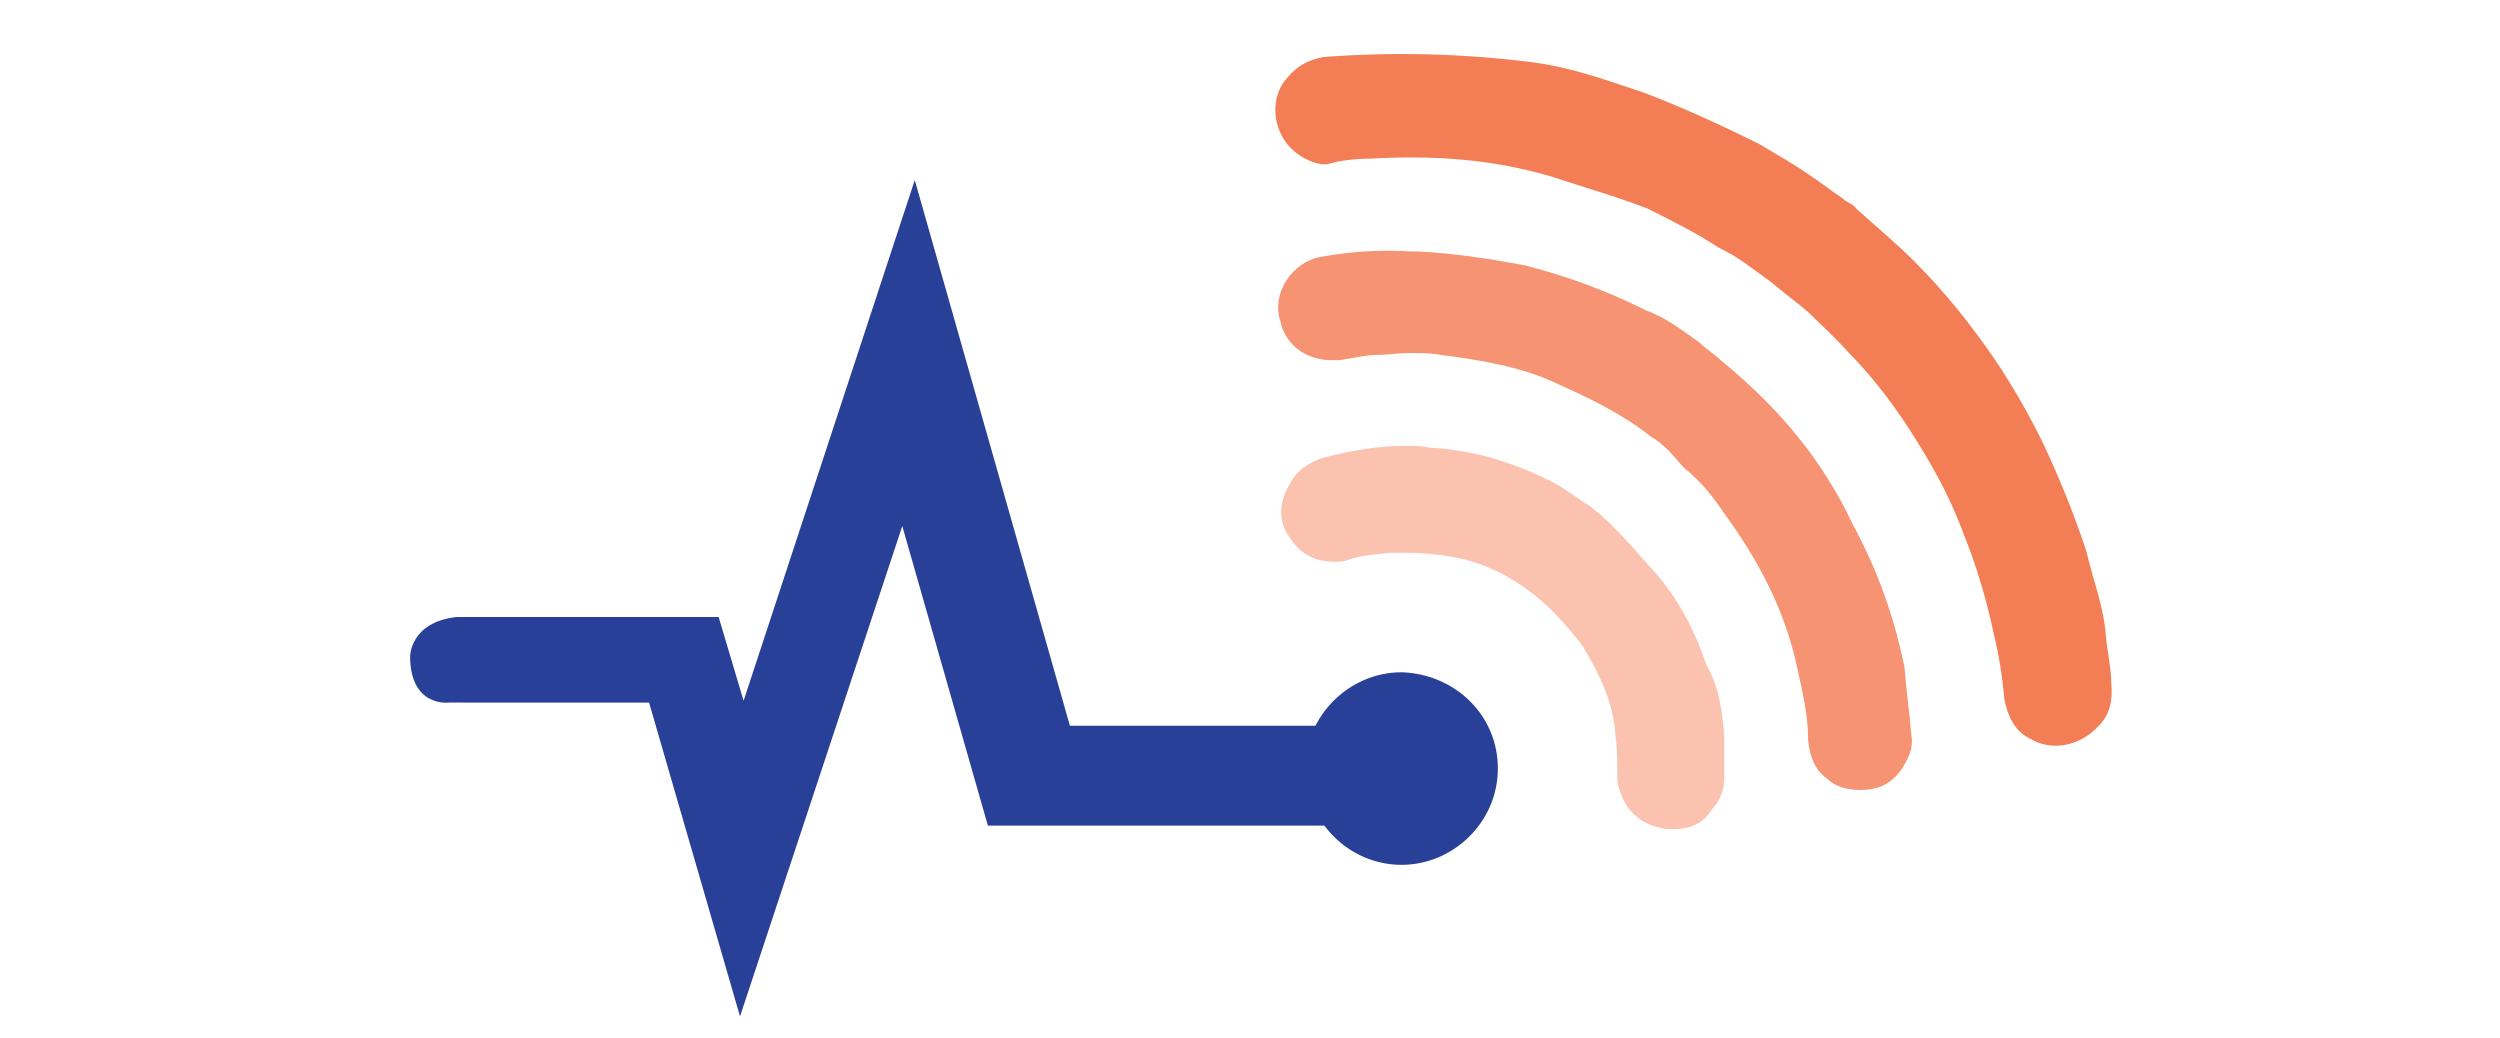
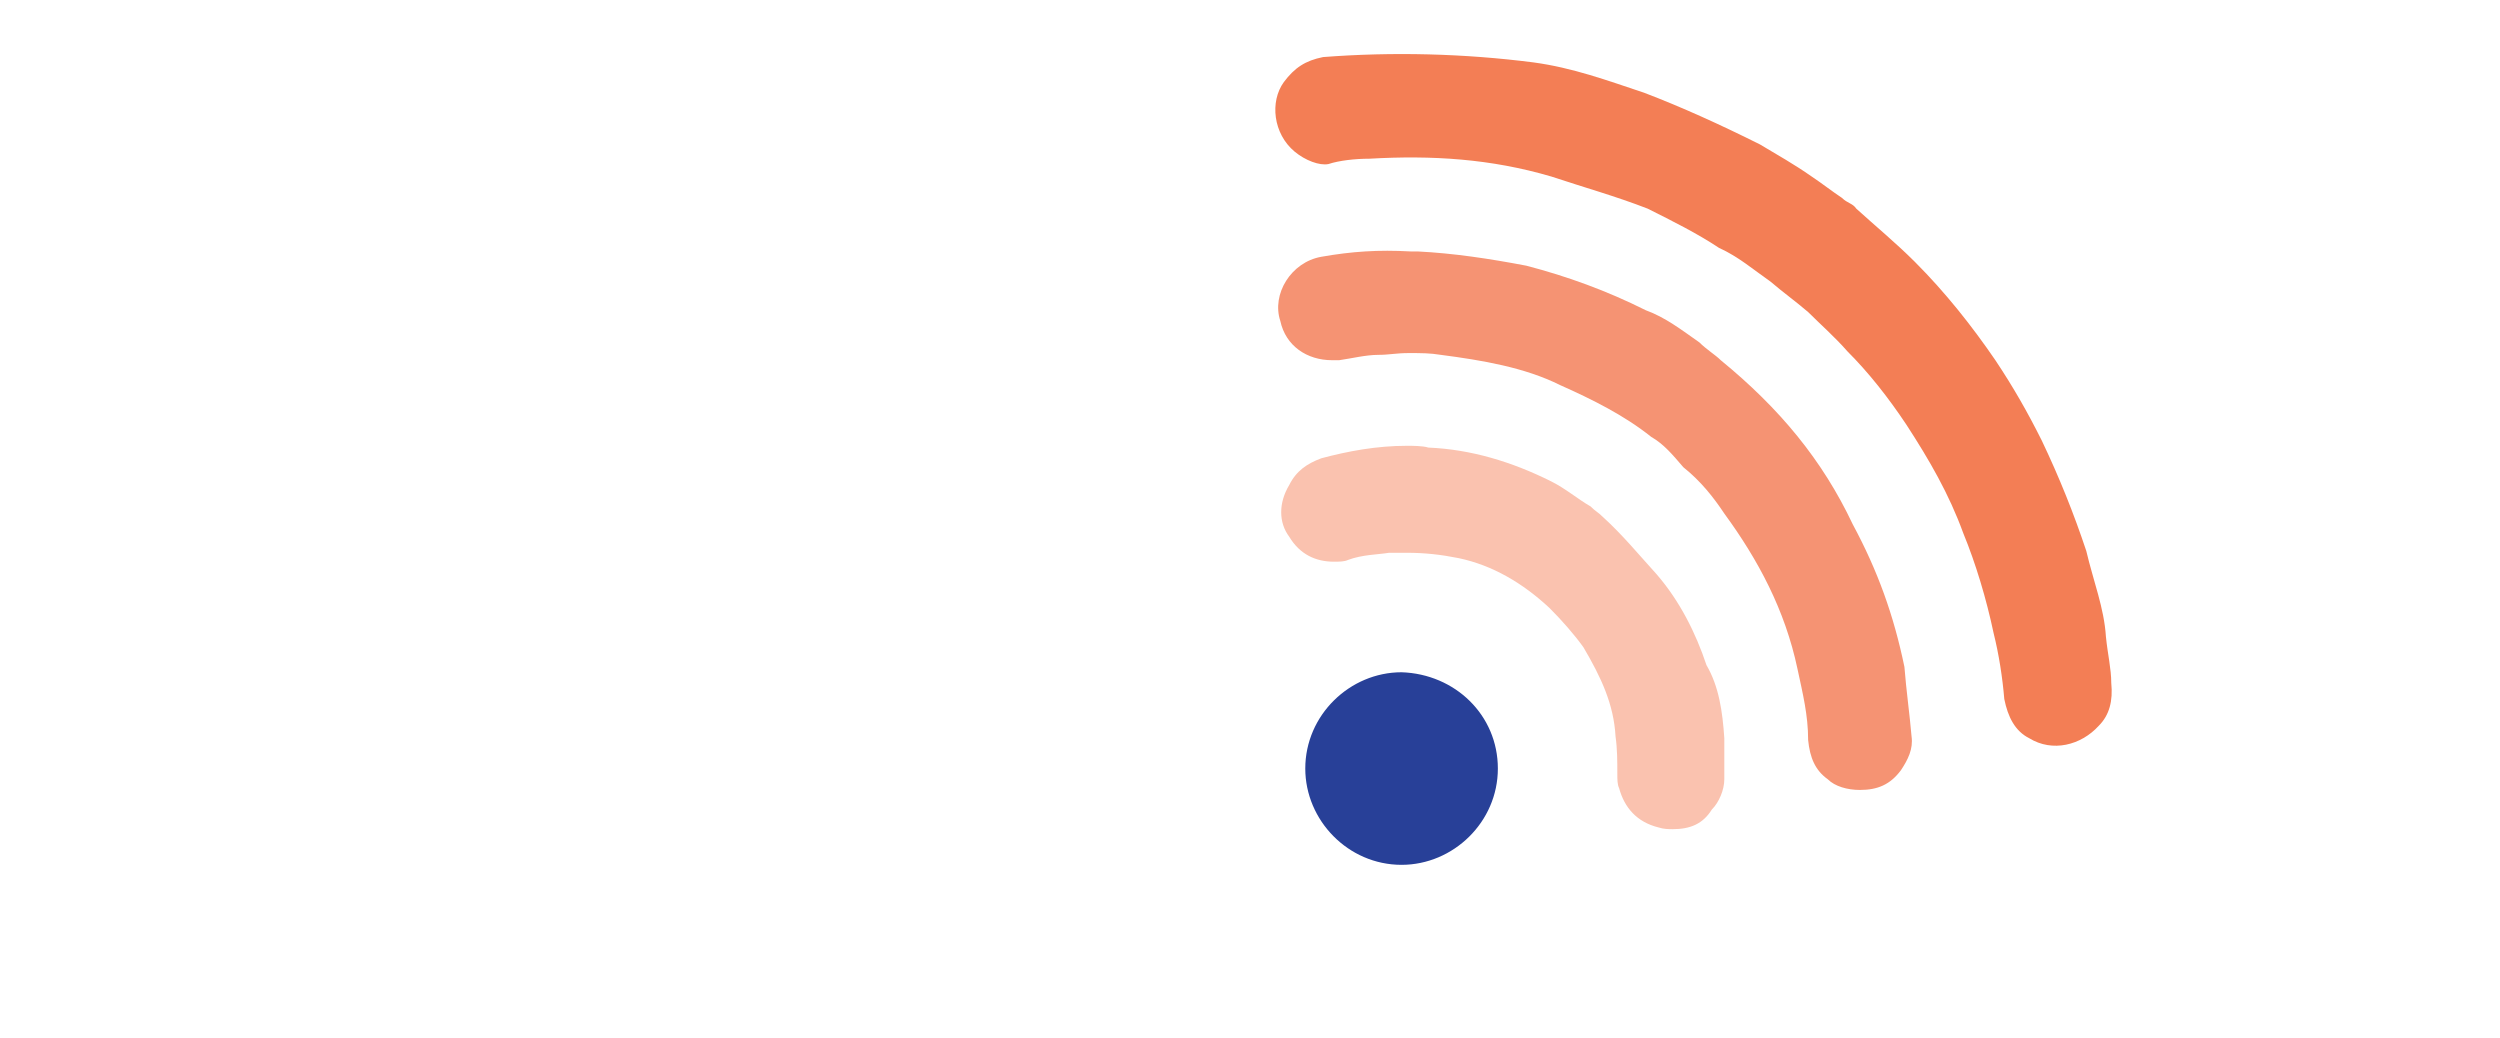
<svg xmlns="http://www.w3.org/2000/svg" xmlns:xlink="http://www.w3.org/1999/xlink" version="1.1" id="Layer_1" x="0px" y="0px" viewBox="0 0 140.2 58.2" style="enable-background:new 0 0 140.2 58.2;" xml:space="preserve">
  <style type="text/css">
	.st0{fill:#284098;}
	.st1{fill:#F37E55;}
	.st2{clip-path:url(#SVGID_00000047051811368818290590000013092331789953056655_);fill:#F59373;}
	.st3{fill:#FAC2AF;}
</style>
  <g>
-     <path class="st0" d="M25.6,34.6h14.7l1.4,4.7l9.6-29.2L60,40.7h18.3l-1.9,5.6H55.4l-4.8-16.8L41.5,57l-5.1-17.6H25.2   c0,0-2.2,0.3-2.2-2.6C23,36.8,23,34.9,25.6,34.6" />
    <path class="st0" d="M84,43.1c0,3-2.5,5.4-5.4,5.4c-3,0-5.4-2.5-5.4-5.4c0-3,2.5-5.4,5.4-5.4C81.6,37.8,84,40.1,84,43.1" />
    <path class="st1" d="M117.7,40.7c-1,1.1-2.6,1.5-3.9,0.7c-0.8-0.4-1.2-1.2-1.4-2.2c-0.1-1.2-0.3-2.5-0.6-3.7   c-0.4-1.9-1-3.9-1.7-5.6c-0.8-2.2-1.9-4.1-3.2-6.1c-1-1.5-2.1-2.9-3.3-4.1c-0.7-0.8-1.5-1.5-2.2-2.2c-0.7-0.6-1.4-1.1-2.1-1.7   c-1-0.7-1.8-1.4-2.9-1.9c-1.2-0.8-2.6-1.5-4-2.2c-1.8-0.7-3.6-1.2-5.4-1.8c-3.4-1-6.7-1.2-10.2-1c-0.8,0-1.7,0.1-2.3,0.3   C74,9.3,73.2,9,72.6,8.5c-1.2-1-1.4-2.8-0.6-3.9c0.6-0.8,1.2-1.2,2.2-1.4C78.1,2.9,82.1,3,86,3.5c2.2,0.3,4.1,1,6.2,1.7   C94.3,6,96.5,7,98.7,8.1c1,0.6,1.9,1.1,2.9,1.8c0.6,0.4,1.1,0.8,1.7,1.2c0.3,0.3,0.6,0.3,0.8,0.6c1.1,1,2.2,1.9,3.3,3   c1.7,1.7,3.2,3.6,4.5,5.5c1,1.5,1.8,2.9,2.6,4.5c1,2.1,1.8,4.1,2.5,6.2c0.4,1.7,1,3.2,1.1,4.8c0.1,1,0.3,1.8,0.3,2.6   C118.5,39.3,118.3,40.1,117.7,40.7" />
    <g>
      <g>
        <g>
          <defs>
            <path id="SVGID_1_" d="M74.1,14.4c-1.7,0.3-2.8,2.1-2.3,3.6c0.3,1.4,1.5,2.2,2.9,2.2c0.1,0,0.3,0,0.4,0       c0.7-0.1,1.5-0.3,2.2-0.3c0.6,0,1-0.1,1.7-0.1c0.7,0,1.2,0,1.8,0.1c2.3,0.3,4.7,0.7,6.7,1.7c1.8,0.8,3.6,1.7,5.1,2.9       c0.7,0.4,1.2,1,1.8,1.7c1,0.8,1.7,1.7,2.3,2.6c1.9,2.6,3.4,5.4,4.1,8.7c0.3,1.4,0.6,2.6,0.6,4c0.1,1,0.4,1.7,1.1,2.2       c0.4,0.4,1.1,0.6,1.8,0.6c1,0,1.7-0.3,2.3-1.1c0.4-0.6,0.7-1.2,0.6-1.9c-0.1-1.2-0.3-2.6-0.4-3.9c-0.6-2.9-1.5-5.4-2.9-8       c-1.7-3.6-4.1-6.5-7.4-9.2c-0.3-0.3-0.8-0.6-1.2-1c-1-0.7-1.9-1.4-3-1.8c-2.2-1.1-4.4-1.9-6.7-2.5c-2.1-0.4-4.1-0.7-6.1-0.8       c-0.1,0-0.3,0-0.4,0C77.3,14,75.8,14.1,74.1,14.4" />
          </defs>
          <clipPath id="SVGID_00000047781726360248186800000001576643641940243864_">
            <use xlink:href="#SVGID_1_" style="overflow:visible;" />
          </clipPath>
          <rect x="71.4" y="14" style="clip-path:url(#SVGID_00000047781726360248186800000001576643641940243864_);fill:#F59373;" width="36.2" height="30.3" />
        </g>
      </g>
    </g>
    <path class="st3" d="M78.9,25c-1.7,0-3.3,0.3-4.8,0.7c-0.8,0.3-1.4,0.7-1.8,1.5c-0.6,1-0.6,2.1,0,2.9c0.6,1,1.5,1.4,2.5,1.4   c0.3,0,0.6,0,0.8-0.1c0.8-0.3,1.7-0.3,2.3-0.4c0.3,0,0.6,0,1,0c1,0,1.9,0.1,2.9,0.3c1.9,0.4,3.6,1.4,5.1,2.8   c0.7,0.7,1.4,1.5,1.9,2.2c1,1.7,1.7,3.2,1.8,5c0.1,0.7,0.1,1.4,0.1,2.1c0,0.3,0,0.6,0.1,0.8c0.3,1.1,1,1.9,2.2,2.2   c0.3,0.1,0.6,0.1,0.8,0.1c1,0,1.7-0.3,2.2-1.1c0.4-0.4,0.7-1.1,0.7-1.7c0-0.8,0-1.7,0-2.3c-0.1-1.5-0.3-2.9-1-4.1   c-0.6-1.8-1.5-3.6-2.8-5.1c-1-1.1-1.9-2.2-3-3.2c-0.3-0.3-0.4-0.3-0.7-0.6c-0.7-0.4-1.4-1-2.2-1.4c-2.2-1.1-4.5-1.8-6.9-1.9   C79.8,25,79.2,25,78.9,25" />
  </g>
</svg>